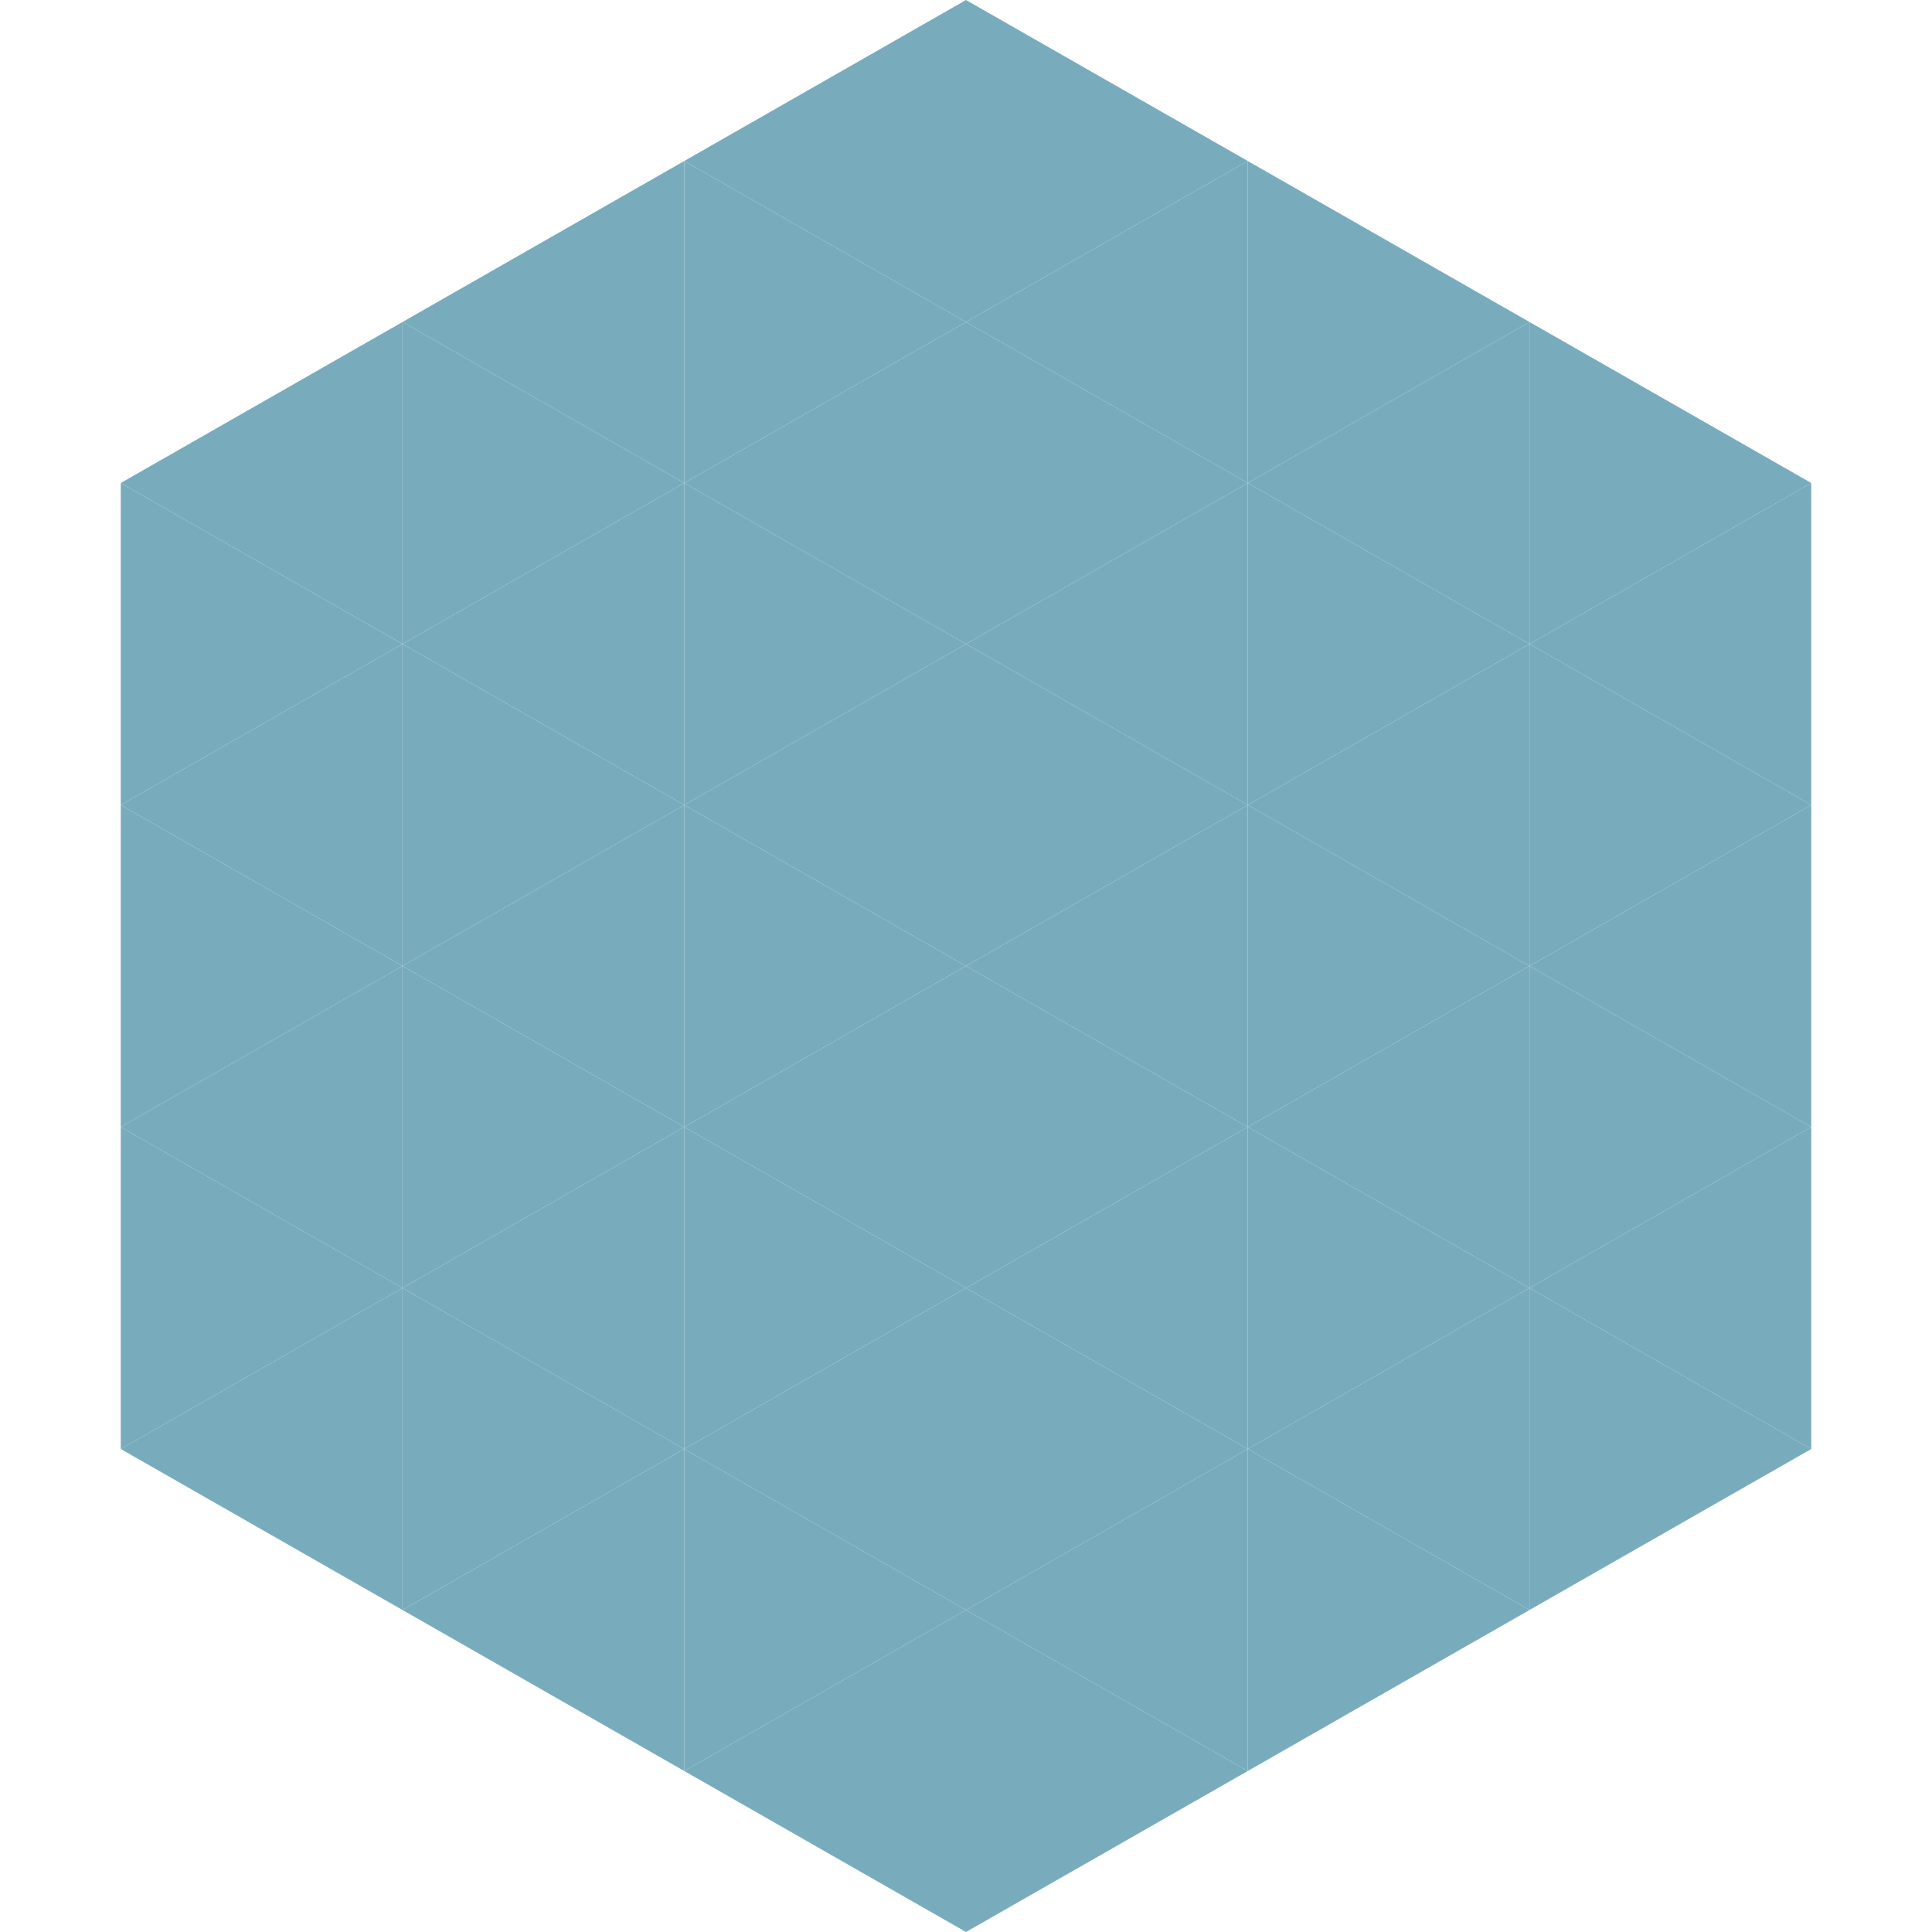
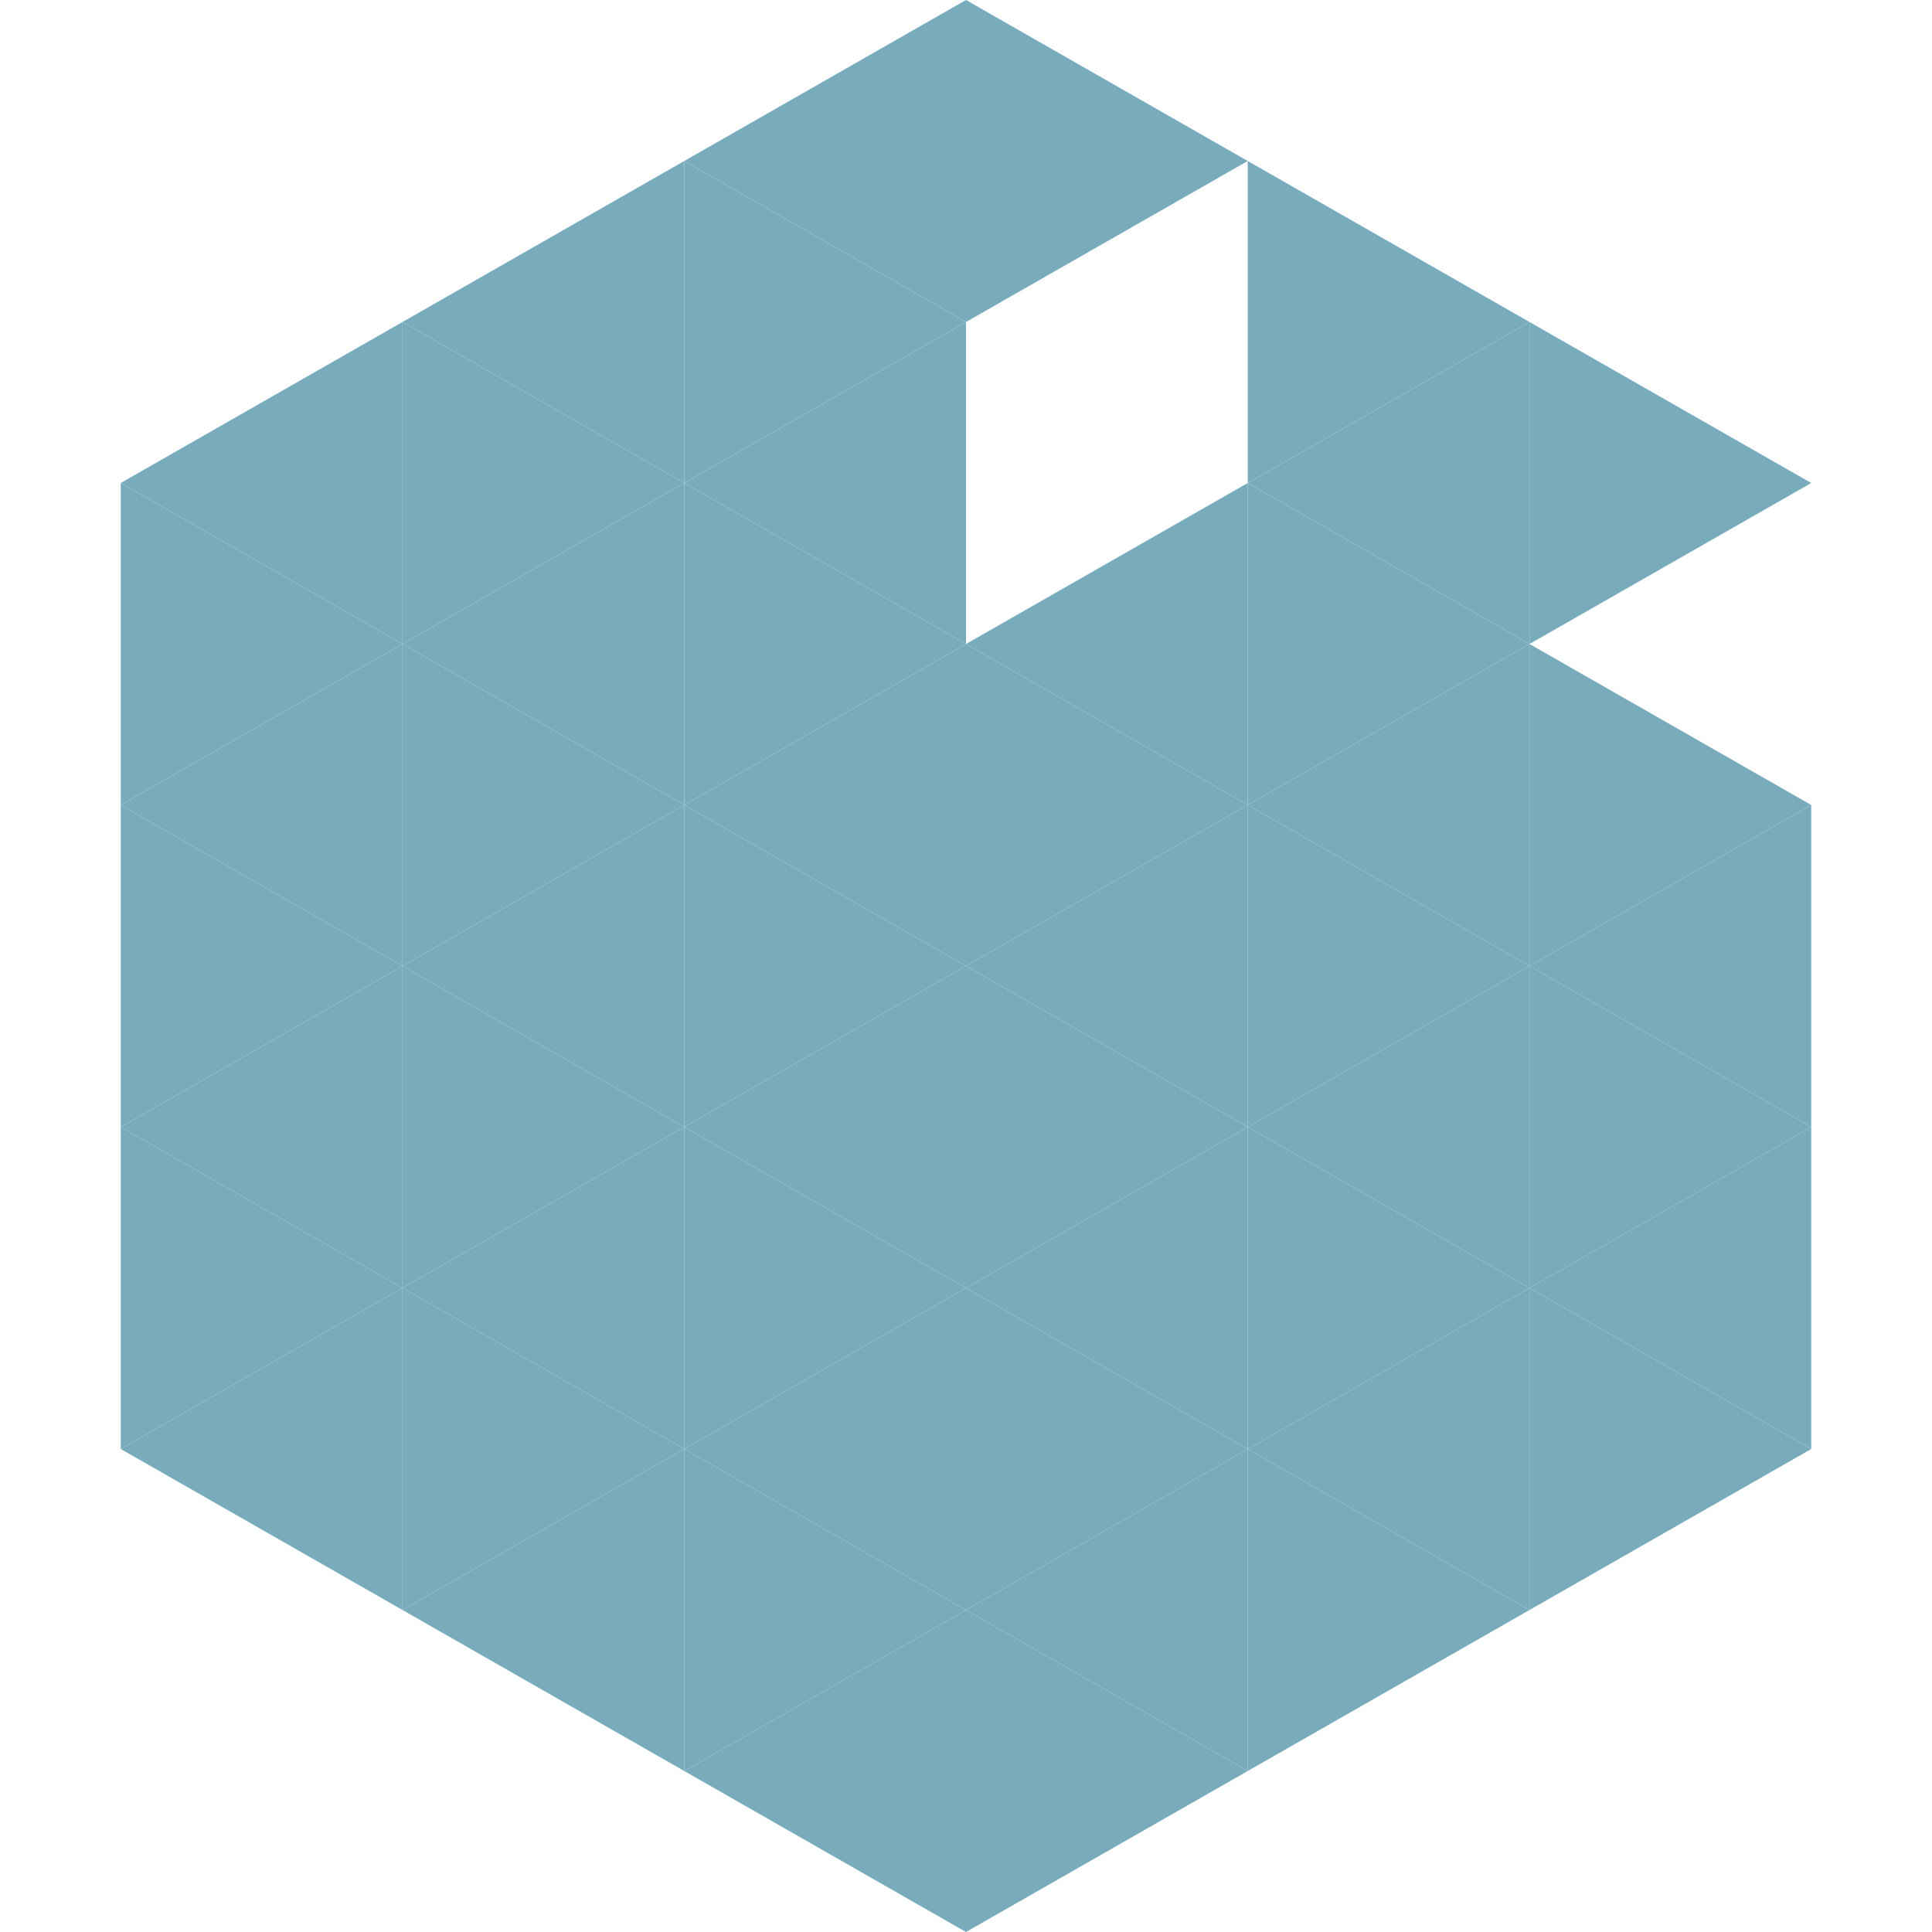
<svg xmlns="http://www.w3.org/2000/svg" width="240" height="240">
  <polygon points="50,40 15,60 50,80" style="fill:rgb(120,172,189)" />
  <polygon points="190,40 225,60 190,80" style="fill:rgb(120,172,189)" />
  <polygon points="15,60 50,80 15,100" style="fill:rgb(120,172,189)" />
-   <polygon points="225,60 190,80 225,100" style="fill:rgb(120,172,189)" />
  <polygon points="50,80 15,100 50,120" style="fill:rgb(120,172,189)" />
  <polygon points="190,80 225,100 190,120" style="fill:rgb(120,172,189)" />
  <polygon points="15,100 50,120 15,140" style="fill:rgb(120,172,189)" />
  <polygon points="225,100 190,120 225,140" style="fill:rgb(120,172,189)" />
  <polygon points="50,120 15,140 50,160" style="fill:rgb(120,172,189)" />
  <polygon points="190,120 225,140 190,160" style="fill:rgb(120,172,189)" />
  <polygon points="15,140 50,160 15,180" style="fill:rgb(120,172,189)" />
  <polygon points="225,140 190,160 225,180" style="fill:rgb(120,172,189)" />
  <polygon points="50,160 15,180 50,200" style="fill:rgb(120,172,189)" />
  <polygon points="190,160 225,180 190,200" style="fill:rgb(120,172,189)" />
  <polygon points="15,180 50,200 15,220" style="fill:rgb(255,255,255); fill-opacity:0" />
  <polygon points="225,180 190,200 225,220" style="fill:rgb(255,255,255); fill-opacity:0" />
  <polygon points="50,0 85,20 50,40" style="fill:rgb(255,255,255); fill-opacity:0" />
  <polygon points="190,0 155,20 190,40" style="fill:rgb(255,255,255); fill-opacity:0" />
  <polygon points="85,20 50,40 85,60" style="fill:rgb(120,172,189)" />
  <polygon points="155,20 190,40 155,60" style="fill:rgb(120,172,189)" />
  <polygon points="50,40 85,60 50,80" style="fill:rgb(120,172,189)" />
  <polygon points="190,40 155,60 190,80" style="fill:rgb(120,172,189)" />
  <polygon points="85,60 50,80 85,100" style="fill:rgb(120,172,189)" />
  <polygon points="155,60 190,80 155,100" style="fill:rgb(120,172,189)" />
  <polygon points="50,80 85,100 50,120" style="fill:rgb(120,172,189)" />
  <polygon points="190,80 155,100 190,120" style="fill:rgb(120,172,189)" />
  <polygon points="85,100 50,120 85,140" style="fill:rgb(120,172,189)" />
  <polygon points="155,100 190,120 155,140" style="fill:rgb(120,172,189)" />
  <polygon points="50,120 85,140 50,160" style="fill:rgb(120,172,189)" />
  <polygon points="190,120 155,140 190,160" style="fill:rgb(120,172,189)" />
  <polygon points="85,140 50,160 85,180" style="fill:rgb(120,172,189)" />
  <polygon points="155,140 190,160 155,180" style="fill:rgb(120,172,189)" />
  <polygon points="50,160 85,180 50,200" style="fill:rgb(120,172,189)" />
  <polygon points="190,160 155,180 190,200" style="fill:rgb(120,172,189)" />
  <polygon points="85,180 50,200 85,220" style="fill:rgb(120,172,189)" />
  <polygon points="155,180 190,200 155,220" style="fill:rgb(120,172,189)" />
  <polygon points="120,0 85,20 120,40" style="fill:rgb(120,172,189)" />
  <polygon points="120,0 155,20 120,40" style="fill:rgb(120,172,189)" />
  <polygon points="85,20 120,40 85,60" style="fill:rgb(120,172,189)" />
-   <polygon points="155,20 120,40 155,60" style="fill:rgb(120,172,189)" />
  <polygon points="120,40 85,60 120,80" style="fill:rgb(120,172,189)" />
-   <polygon points="120,40 155,60 120,80" style="fill:rgb(120,172,189)" />
  <polygon points="85,60 120,80 85,100" style="fill:rgb(120,172,189)" />
  <polygon points="155,60 120,80 155,100" style="fill:rgb(120,172,189)" />
  <polygon points="120,80 85,100 120,120" style="fill:rgb(120,172,189)" />
  <polygon points="120,80 155,100 120,120" style="fill:rgb(120,172,189)" />
  <polygon points="85,100 120,120 85,140" style="fill:rgb(120,172,189)" />
  <polygon points="155,100 120,120 155,140" style="fill:rgb(120,172,189)" />
  <polygon points="120,120 85,140 120,160" style="fill:rgb(120,172,189)" />
  <polygon points="120,120 155,140 120,160" style="fill:rgb(120,172,189)" />
  <polygon points="85,140 120,160 85,180" style="fill:rgb(120,172,189)" />
  <polygon points="155,140 120,160 155,180" style="fill:rgb(120,172,189)" />
  <polygon points="120,160 85,180 120,200" style="fill:rgb(120,172,189)" />
  <polygon points="120,160 155,180 120,200" style="fill:rgb(120,172,189)" />
  <polygon points="85,180 120,200 85,220" style="fill:rgb(120,172,189)" />
  <polygon points="155,180 120,200 155,220" style="fill:rgb(120,172,189)" />
  <polygon points="120,200 85,220 120,240" style="fill:rgb(120,172,189)" />
  <polygon points="120,200 155,220 120,240" style="fill:rgb(120,172,189)" />
  <polygon points="85,220 120,240 85,260" style="fill:rgb(255,255,255); fill-opacity:0" />
  <polygon points="155,220 120,240 155,260" style="fill:rgb(255,255,255); fill-opacity:0" />
</svg>